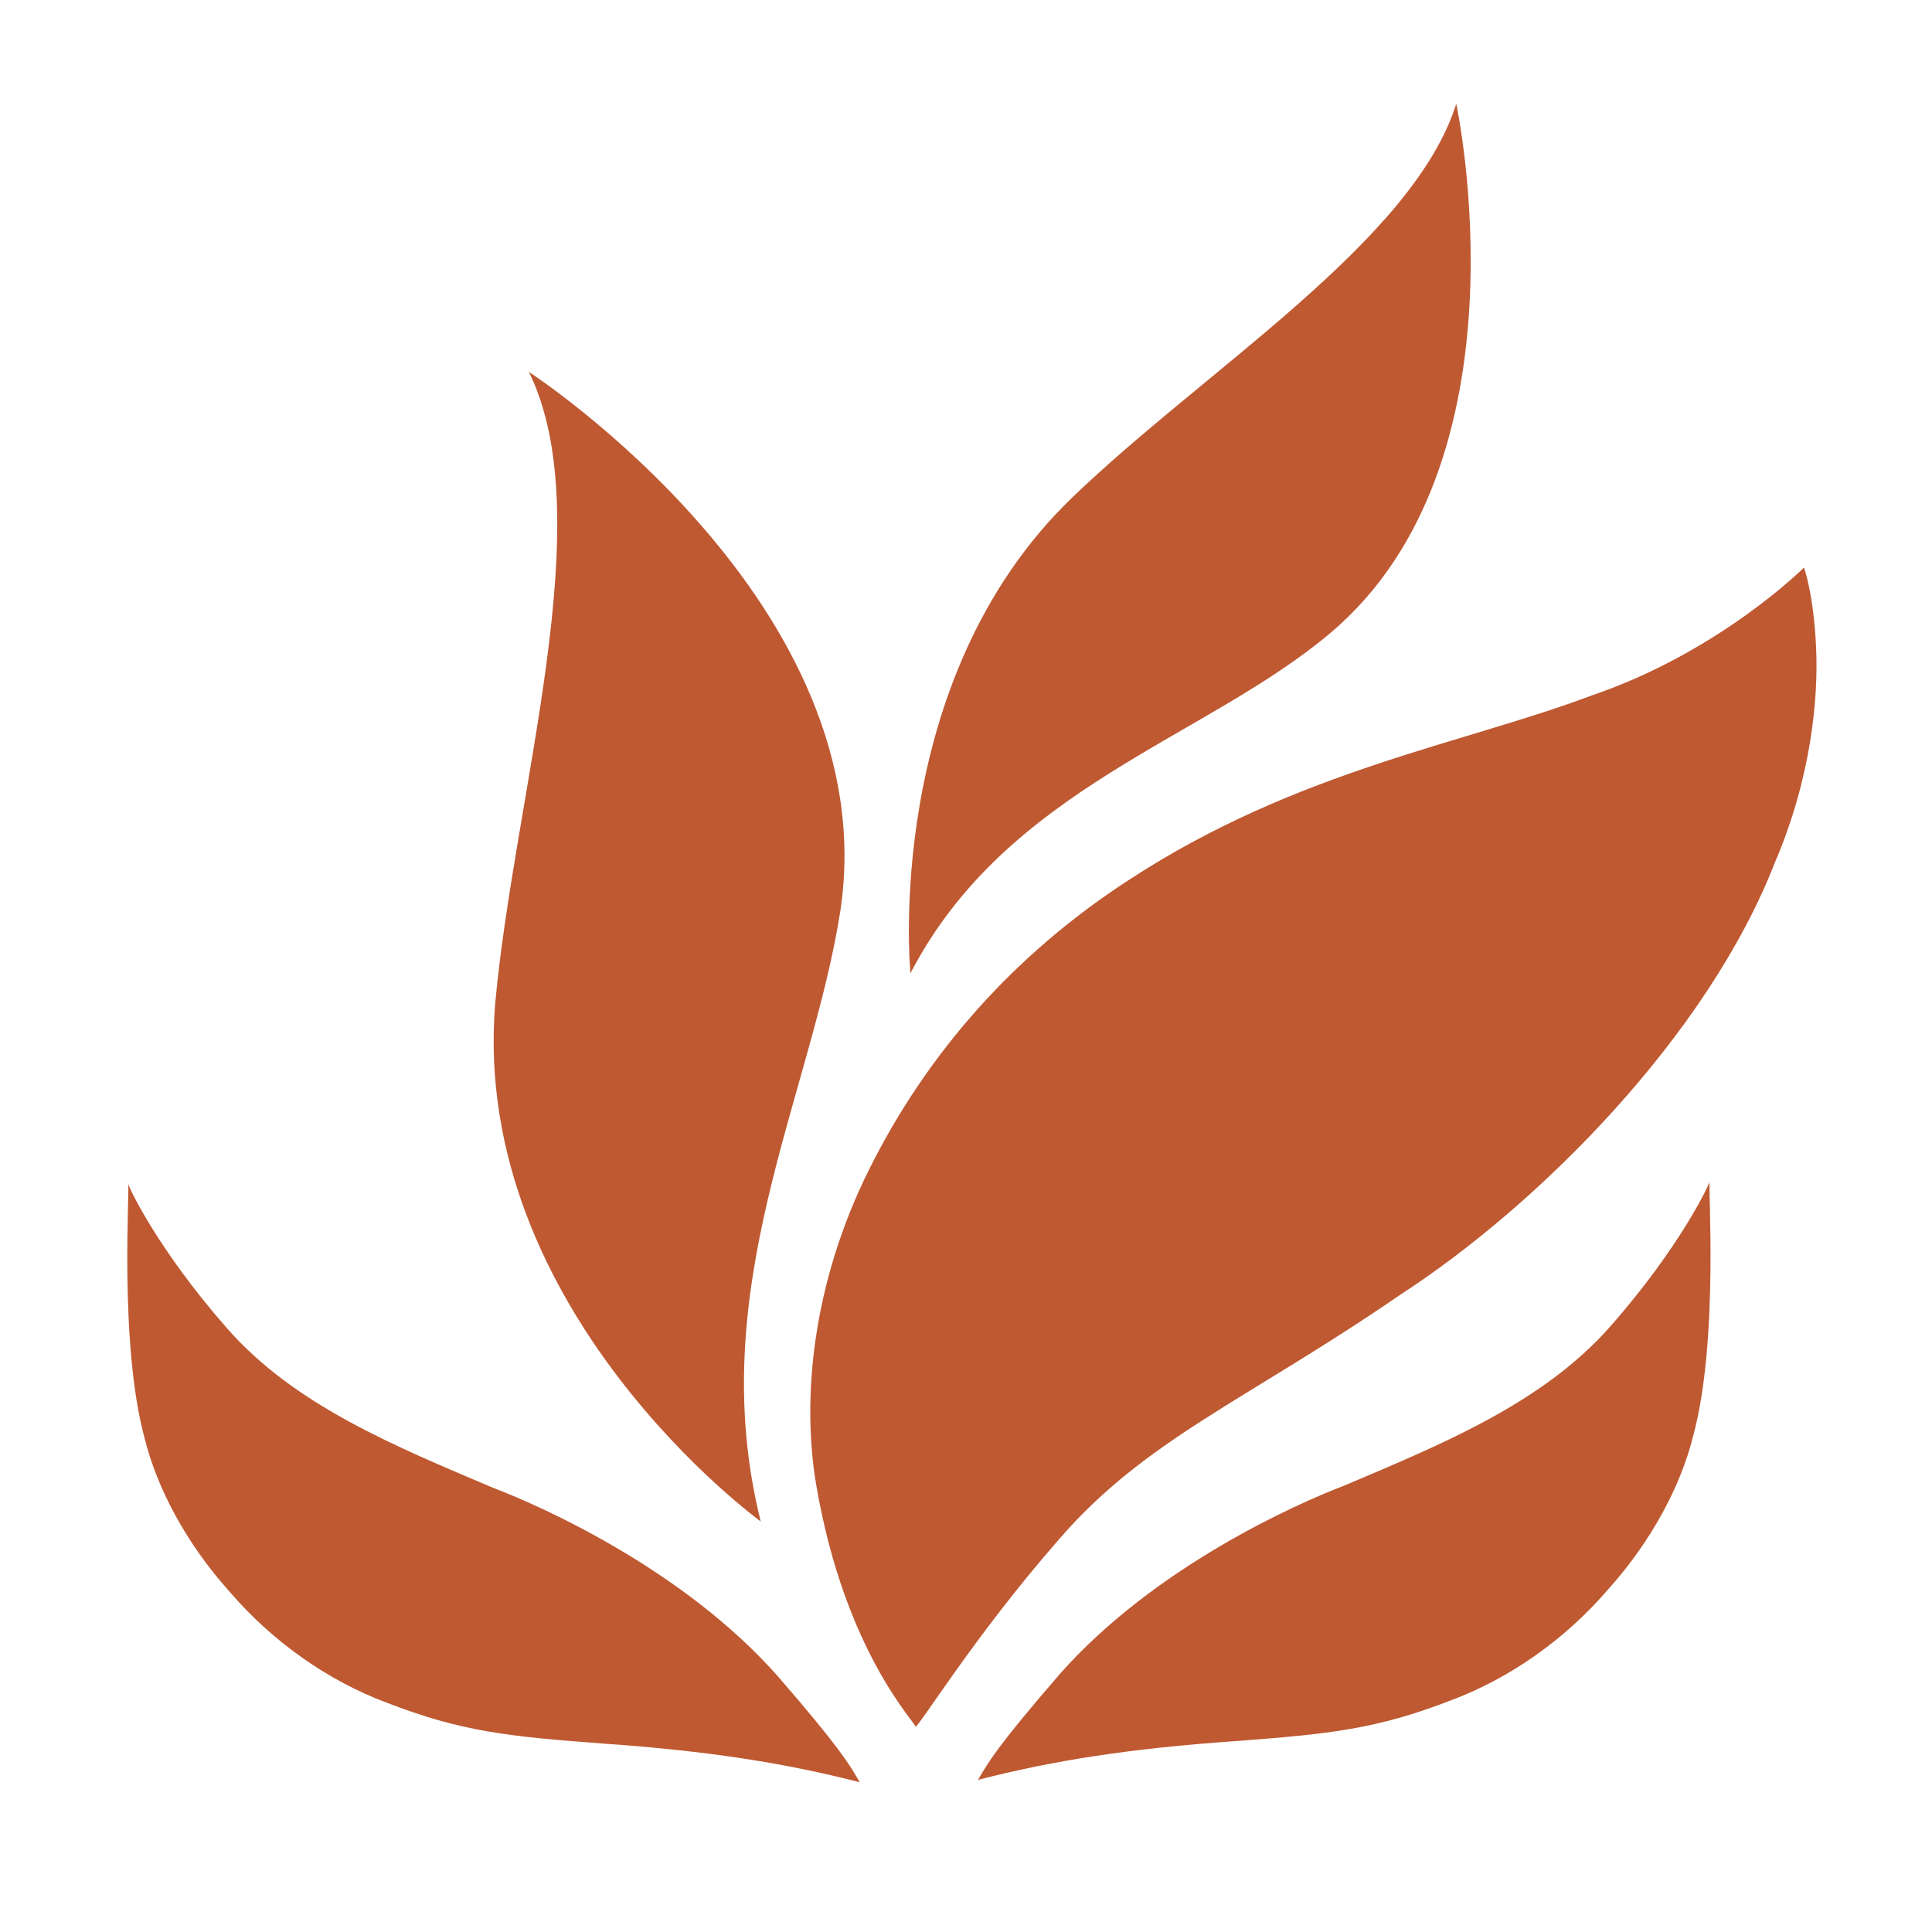
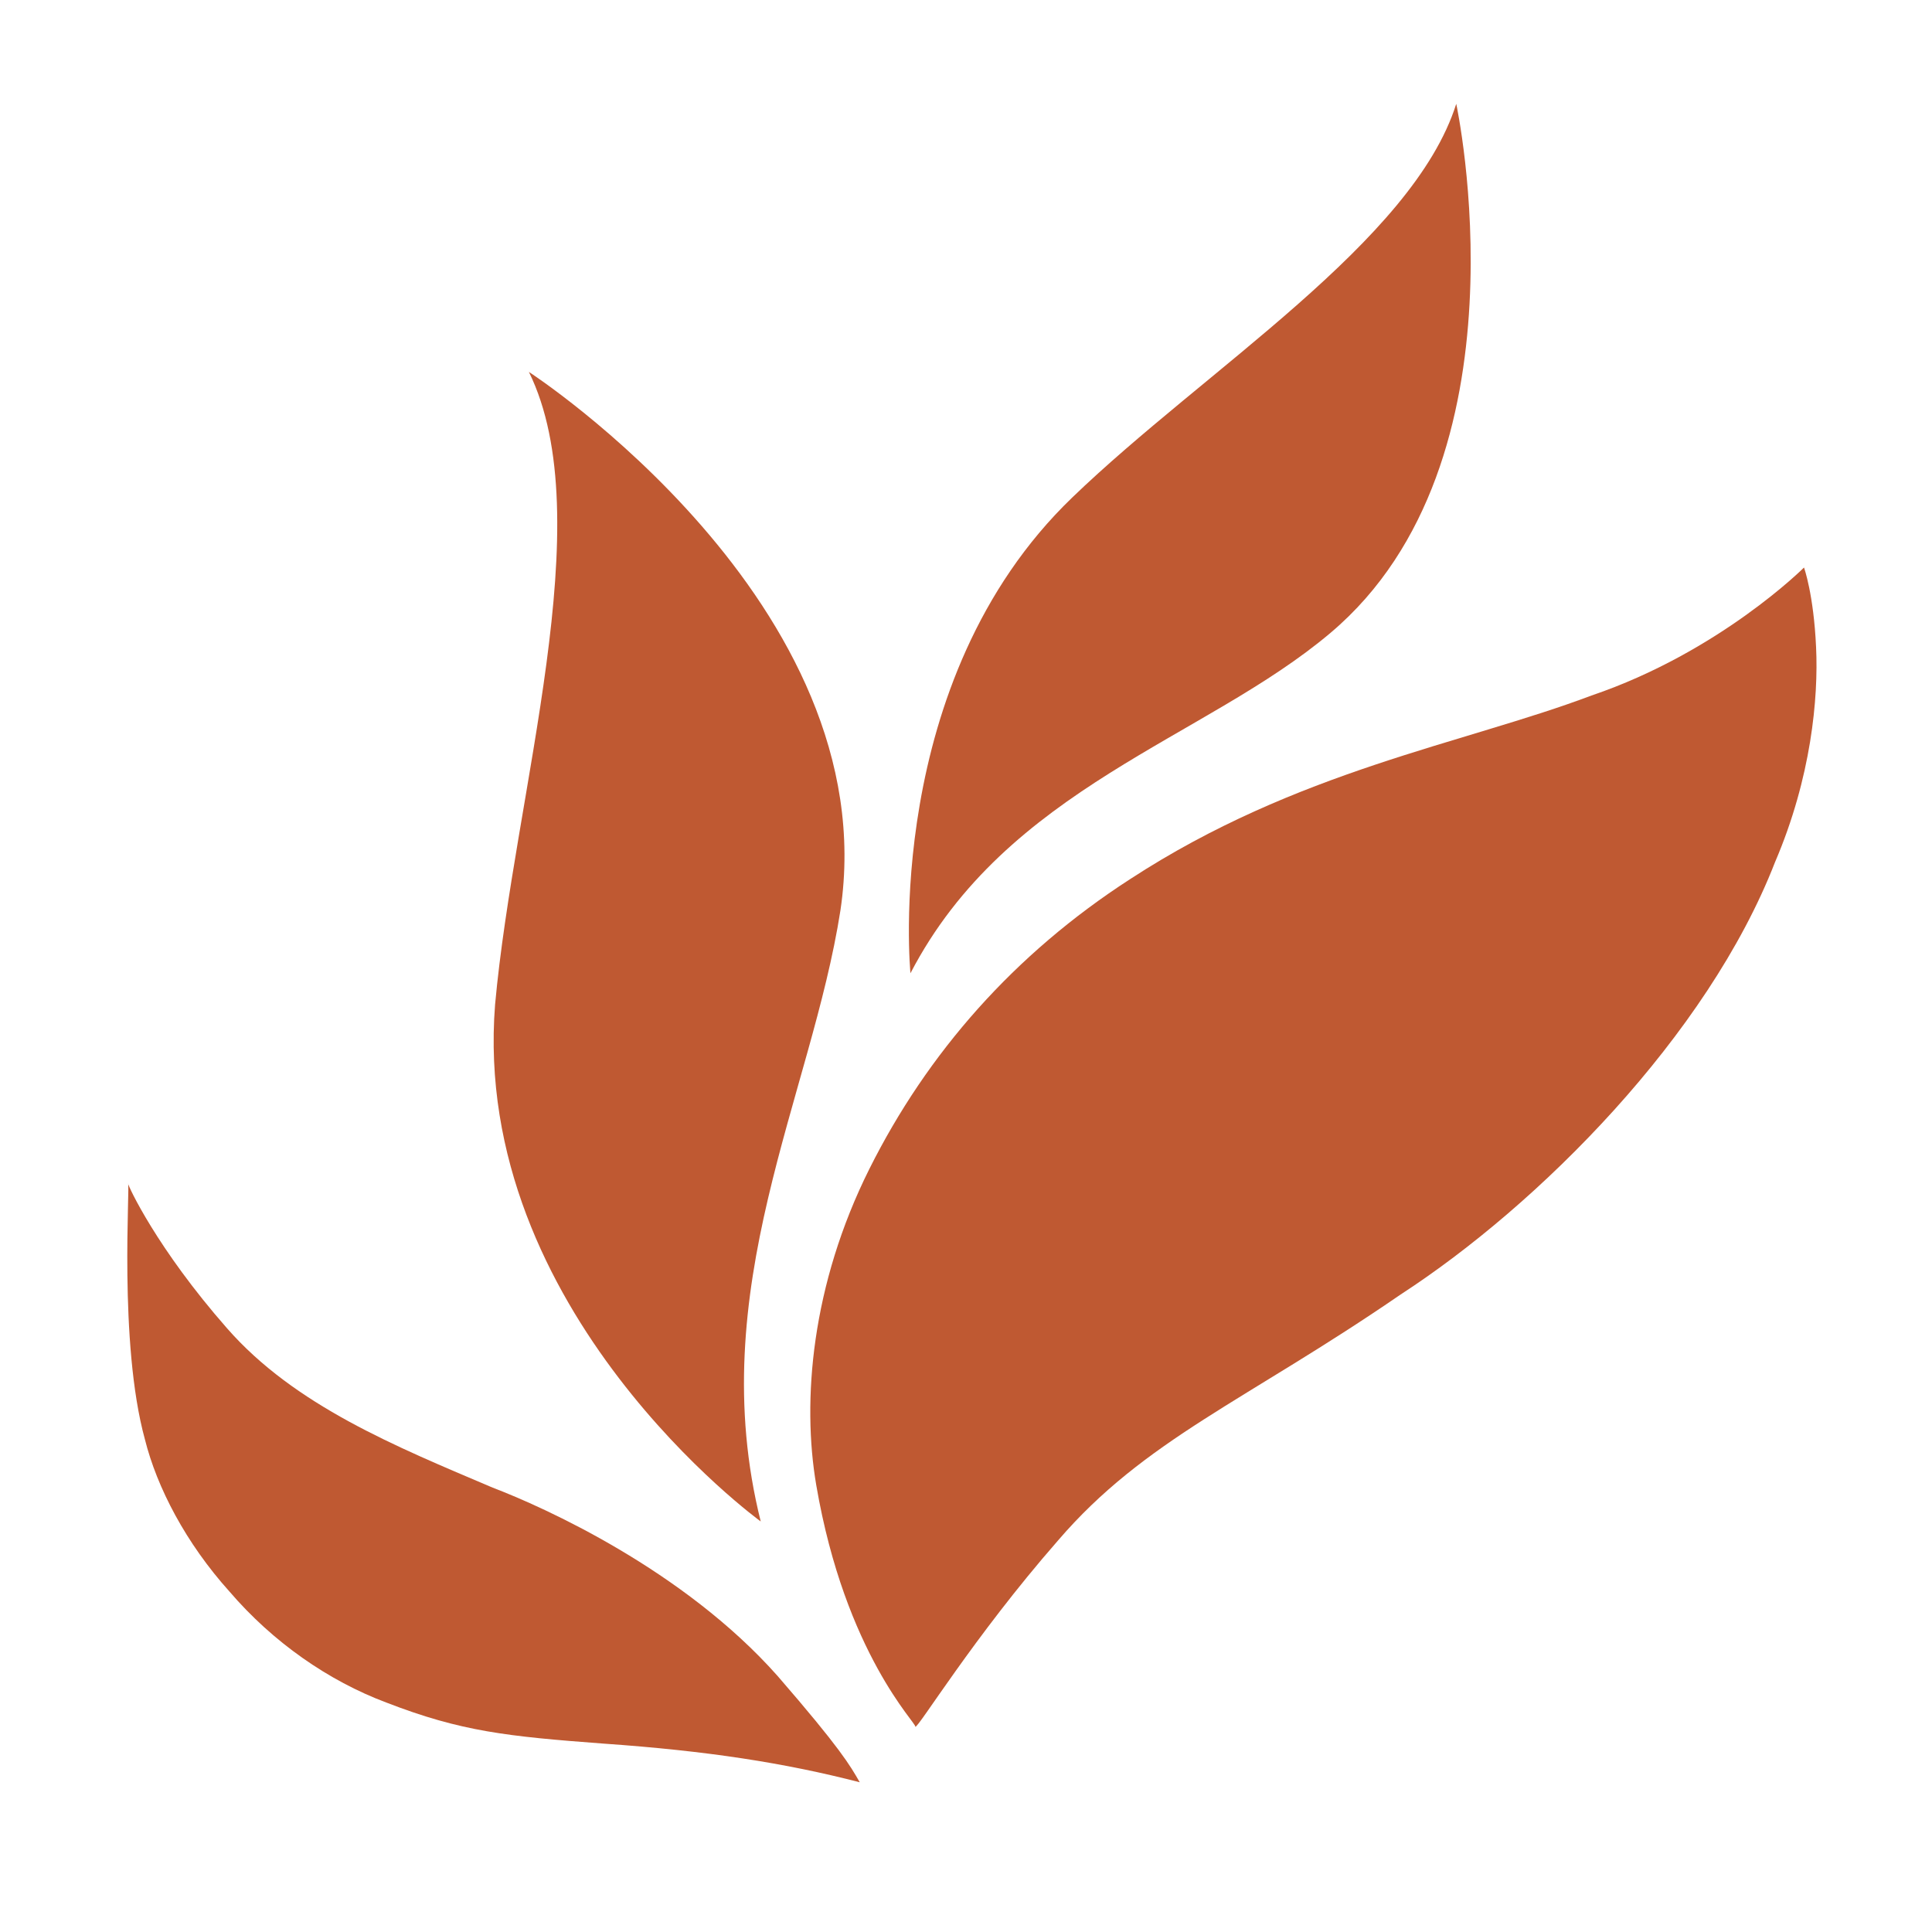
<svg xmlns="http://www.w3.org/2000/svg" version="1.1" id="Layer_1" x="0px" y="0px" viewBox="0 0 80 80" style="enable-background:new 0 0 80 80;" xml:space="preserve">
  <style type="text/css">
	.st0{fill:#BF5932;}
</style>
  <g>
    <g>
      <path class="st0" d="M65.9,28.8c5.3-1.8,8.8-5.3,8.8-5.3c0,0,0.4,1.1,0.5,3.3c0.1,2.1-0.2,5.4-1.7,8.9    c-2.8,7.2-9.8,14.2-15.5,17.9c-6.4,4.4-10.6,6-14.2,10.2c-3.5,4-5.8,7.8-5.9,7.7c0.1-0.1-2.9-3-4.1-10c-0.6-3.5-0.2-8.3,2.2-13.1    c2.4-4.8,6-8.9,10.8-12C53.7,31.9,60.6,30.8,65.9,28.8z" />
    </g>
    <g>
      <g>
-         <path class="st0" d="M66.7,54.9c-2.8,3.2-7,4.9-11,6.6c-2.1,0.8-7.9,3.4-11.8,7.8c-2.6,3-3,3.7-3.4,4.4c3.1-0.8,6.3-1.3,10.6-1.6     c4-0.3,5.9-0.5,9-1.7c2.4-0.9,4.7-2.5,6.5-4.6c1.8-2,3-4.3,3.5-6.3c1.1-4,0.6-10.6,0.7-10.6C70.8,49,69.6,51.6,66.7,54.9z" />
-       </g>
-       <path class="st0" d="M70.8,47.4C70.8,47.4,70.8,47.4,70.8,47.4C70.8,47.4,70.8,47.4,70.8,47.4C70.8,47.4,70.8,47.4,70.8,47.4z" />
+         </g>
    </g>
    <g>
      <path class="st0" d="M55.1,26.2c8.4-7.1,5.2-21.9,5.2-21.9C58.5,10,49.9,15.3,44.4,20.6c-7.9,7.6-6.7,19.7-6.7,19.7    C41.7,32.6,49.9,30.6,55.1,26.2z" />
    </g>
    <g>
      <path class="st0" d="M34.8,37.7C36.7,25,21.9,15.4,21.9,15.4c3,6.1-0.6,17.4-1.4,26.2C19.5,54.3,31.5,63,31.5,63    C29.1,53.4,33.6,45.4,34.8,37.7z" />
    </g>
    <g>
      <path class="st0" d="M9.4,55c2.8,3.2,7,4.9,11,6.6c2.1,0.8,7.9,3.4,11.8,7.8c2.6,3,3,3.7,3.4,4.4c-3.1-0.8-6.3-1.3-10.6-1.6    c-4-0.3-5.9-0.5-9-1.7c-2.4-0.9-4.7-2.5-6.5-4.6c-1.8-2-3-4.3-3.5-6.3c-1.1-4-0.6-10.6-0.7-10.6C5.3,49.1,6.5,51.7,9.4,55z" />
    </g>
  </g>
</svg>